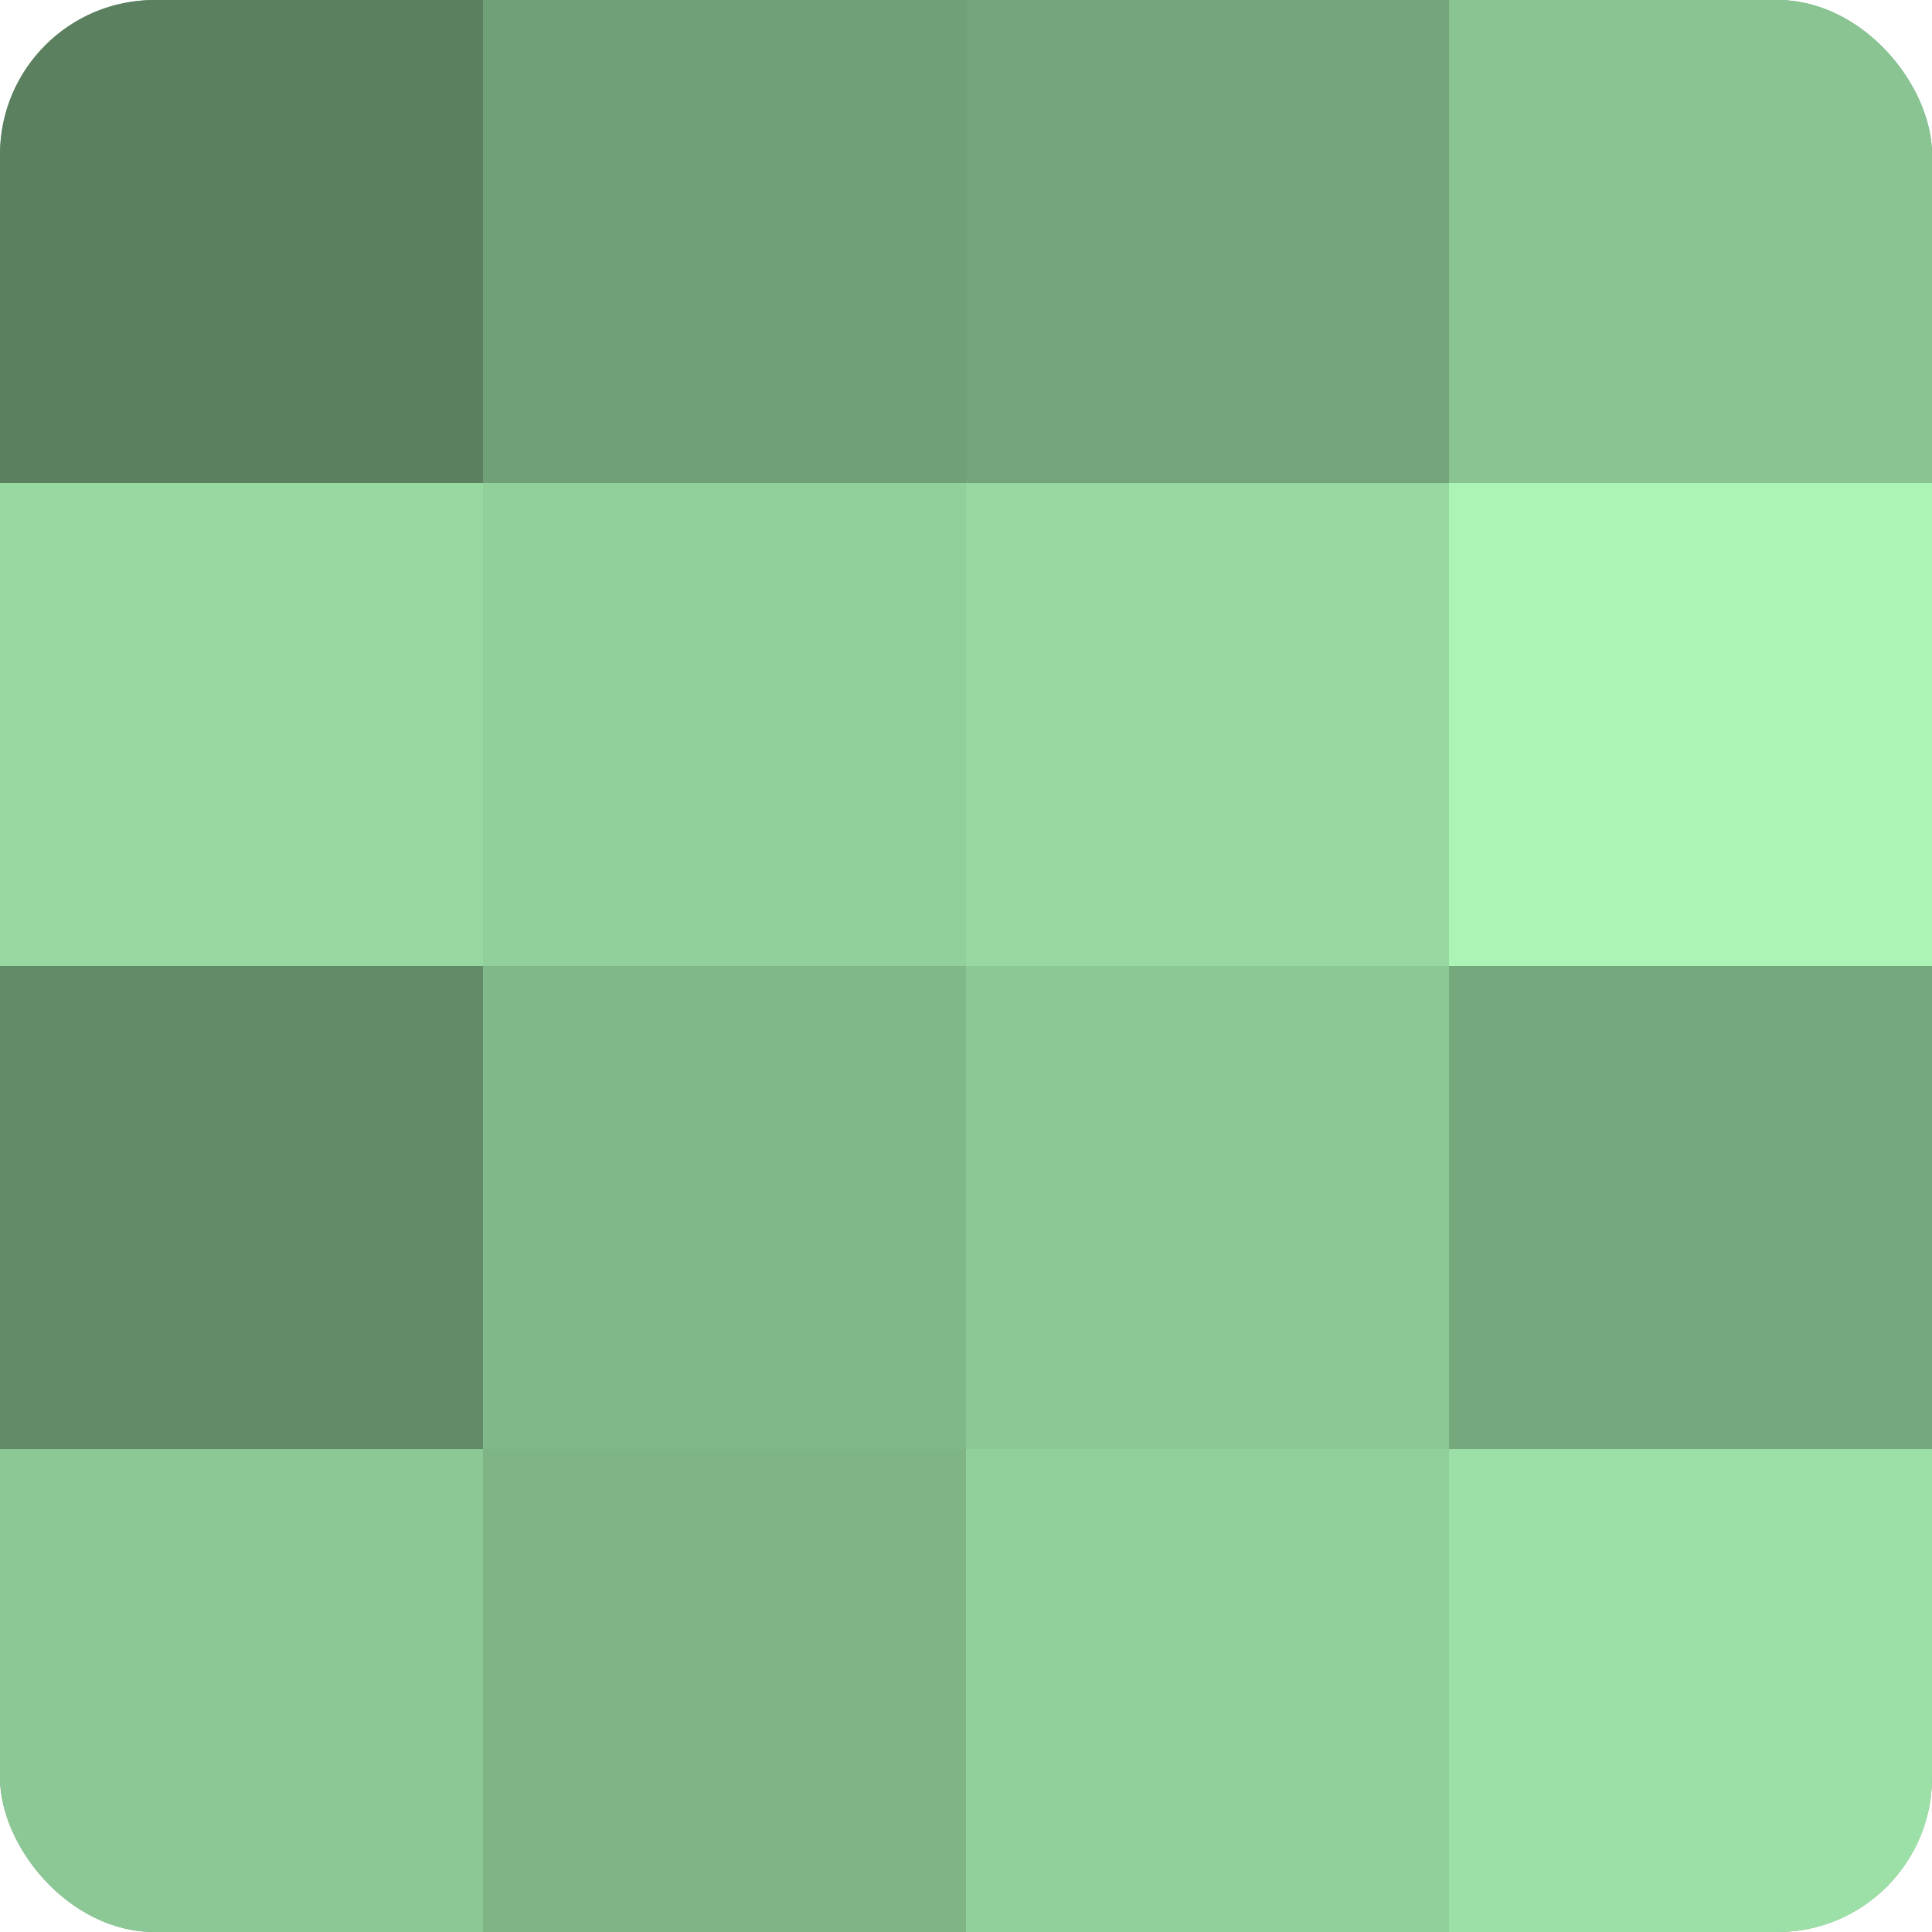
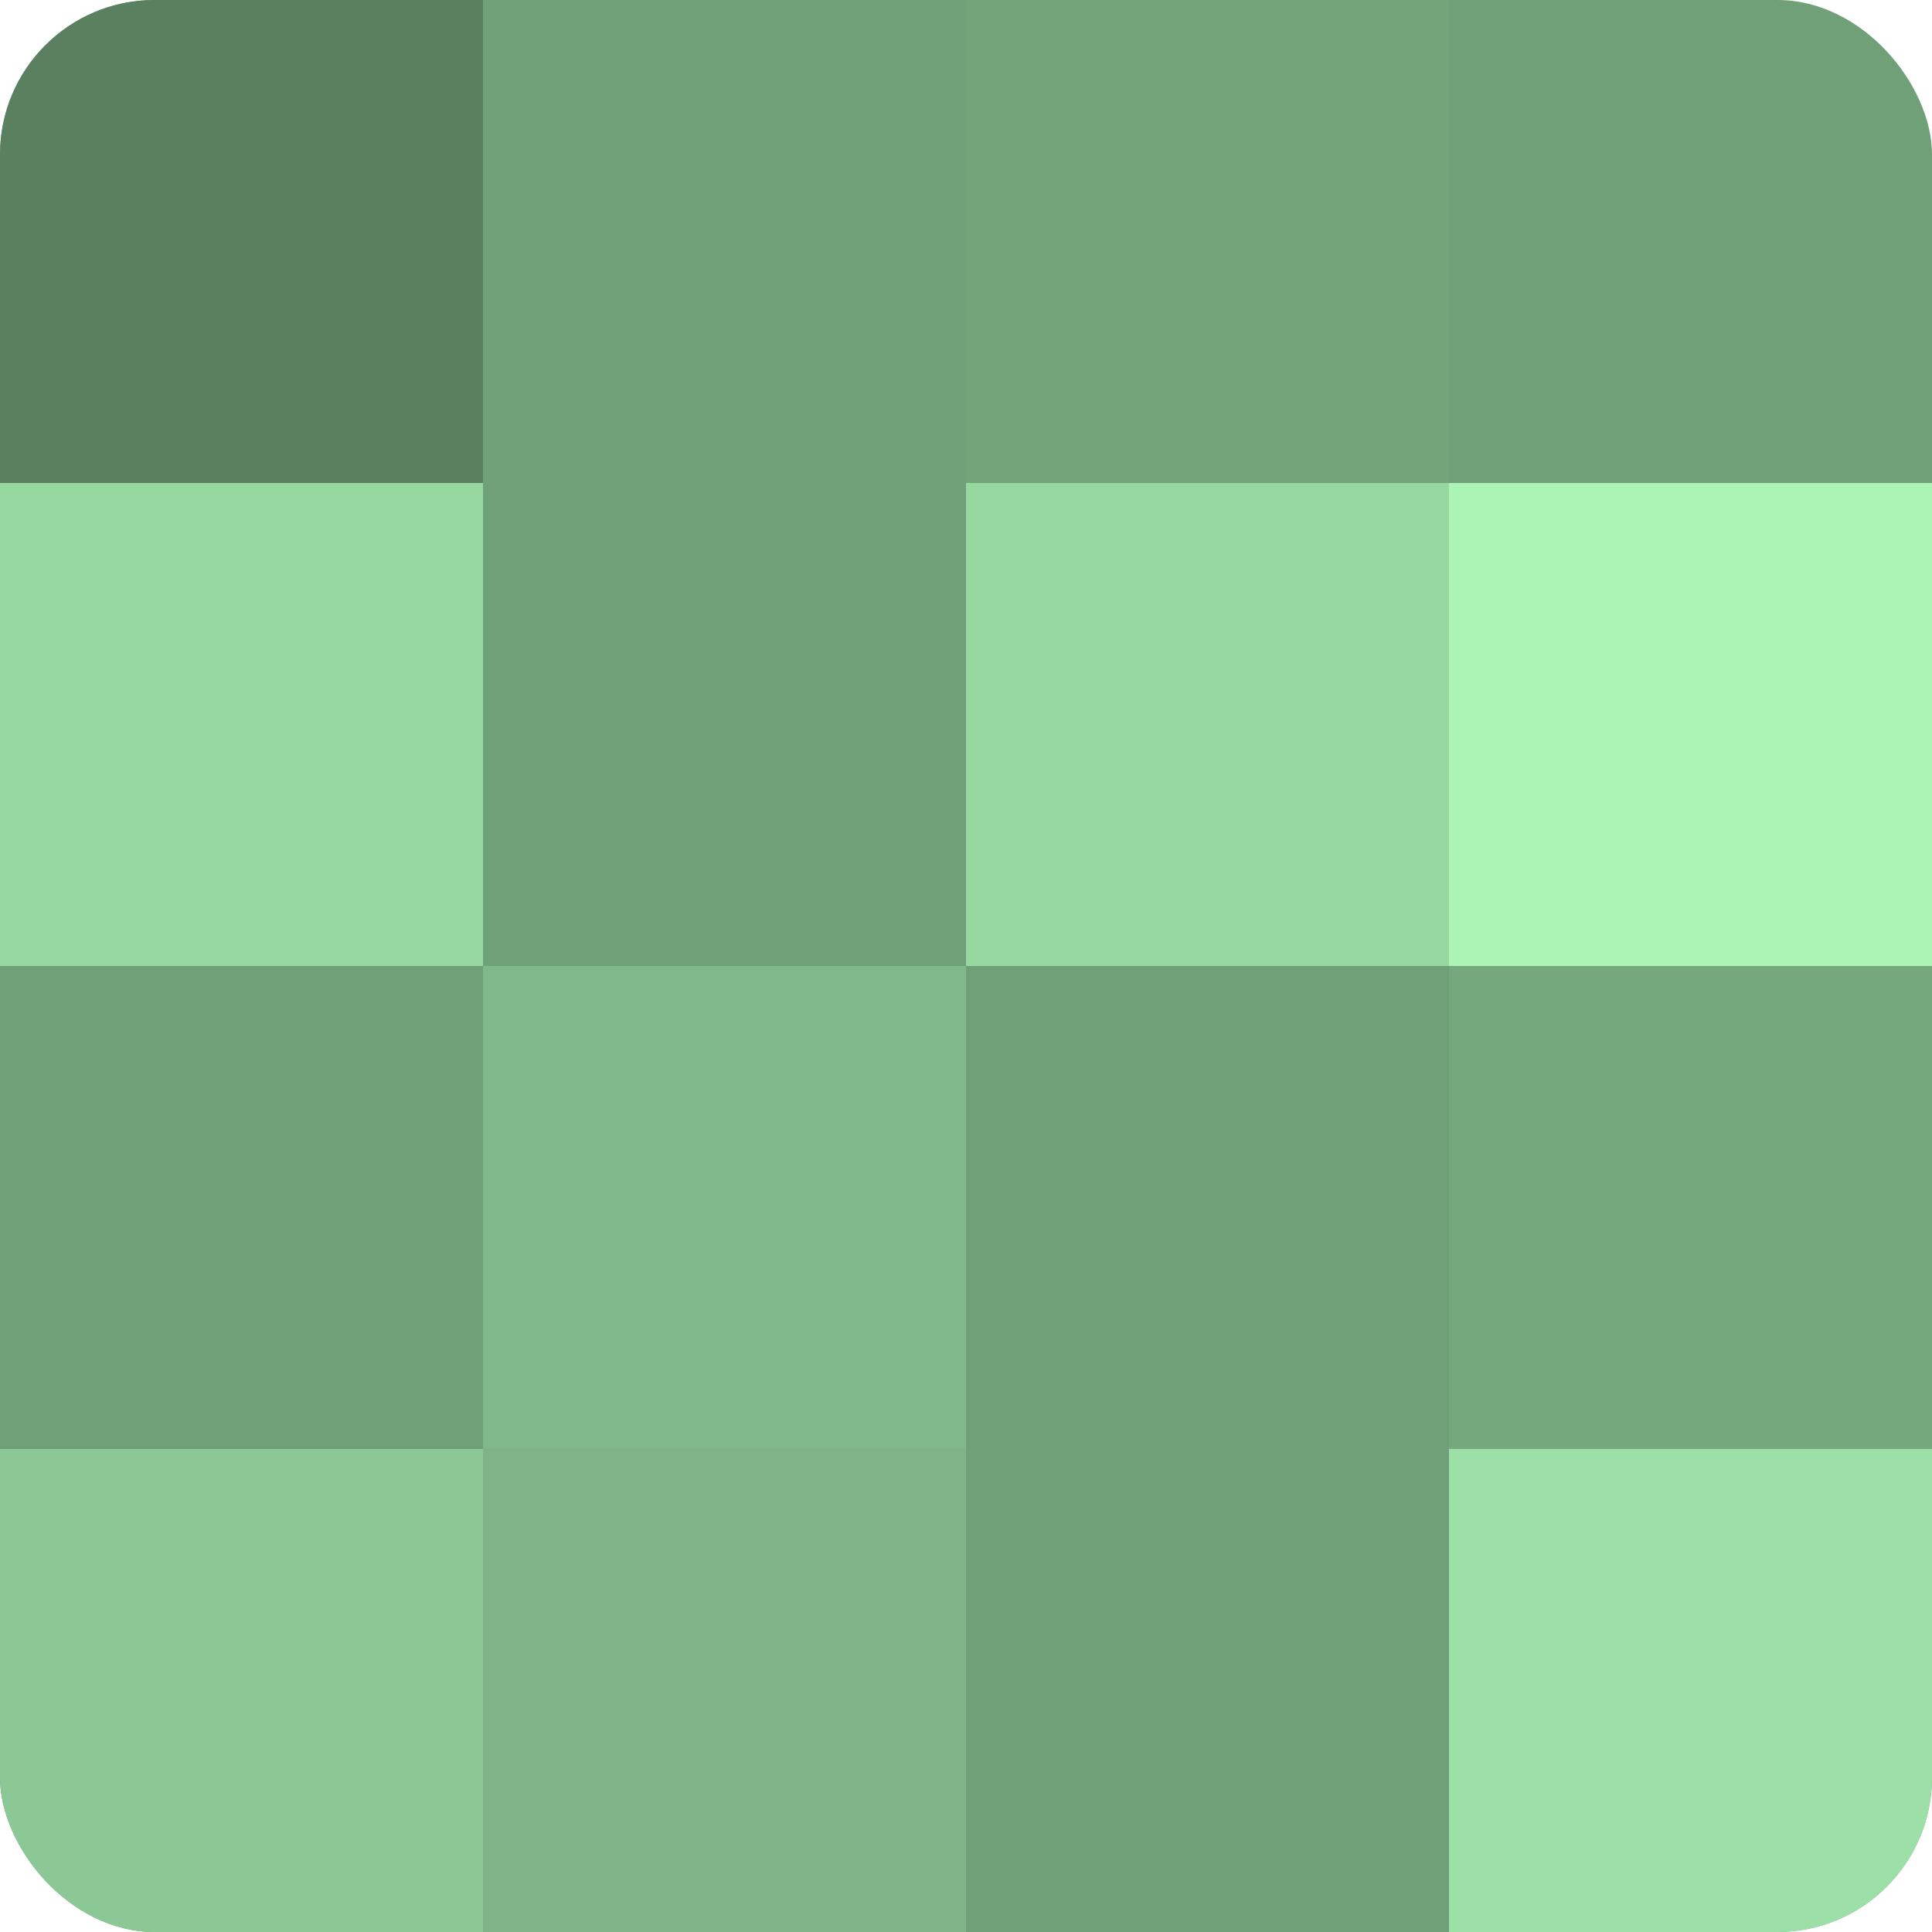
<svg xmlns="http://www.w3.org/2000/svg" width="60" height="60" viewBox="0 0 100 100" preserveAspectRatio="xMidYMid meet">
  <defs>
    <clipPath id="c" width="100" height="100">
      <rect width="100" height="100" rx="8" ry="8" />
    </clipPath>
  </defs>
  <g clip-path="url(#c)">
    <rect width="100" height="100" fill="#70a077" />
    <rect width="25" height="25" fill="#5a805f" />
    <rect y="25" width="25" height="25" fill="#97d8a1" />
-     <rect y="50" width="25" height="25" fill="#628c68" />
    <rect y="75" width="25" height="25" fill="#8cc895" />
    <rect x="25" width="25" height="25" fill="#70a077" />
-     <rect x="25" y="25" width="25" height="25" fill="#92d09b" />
    <rect x="25" y="50" width="25" height="25" fill="#81b889" />
    <rect x="25" y="75" width="25" height="25" fill="#7eb486" />
    <rect x="50" width="25" height="25" fill="#73a47a" />
    <rect x="50" y="25" width="25" height="25" fill="#97d8a1" />
-     <rect x="50" y="50" width="25" height="25" fill="#8cc895" />
-     <rect x="50" y="75" width="25" height="25" fill="#92d09b" />
-     <rect x="75" width="25" height="25" fill="#89c492" />
    <rect x="75" y="25" width="25" height="25" fill="#abf4b6" />
    <rect x="75" y="50" width="25" height="25" fill="#76a87d" />
    <rect x="75" y="75" width="25" height="25" fill="#9de0a7" />
  </g>
</svg>